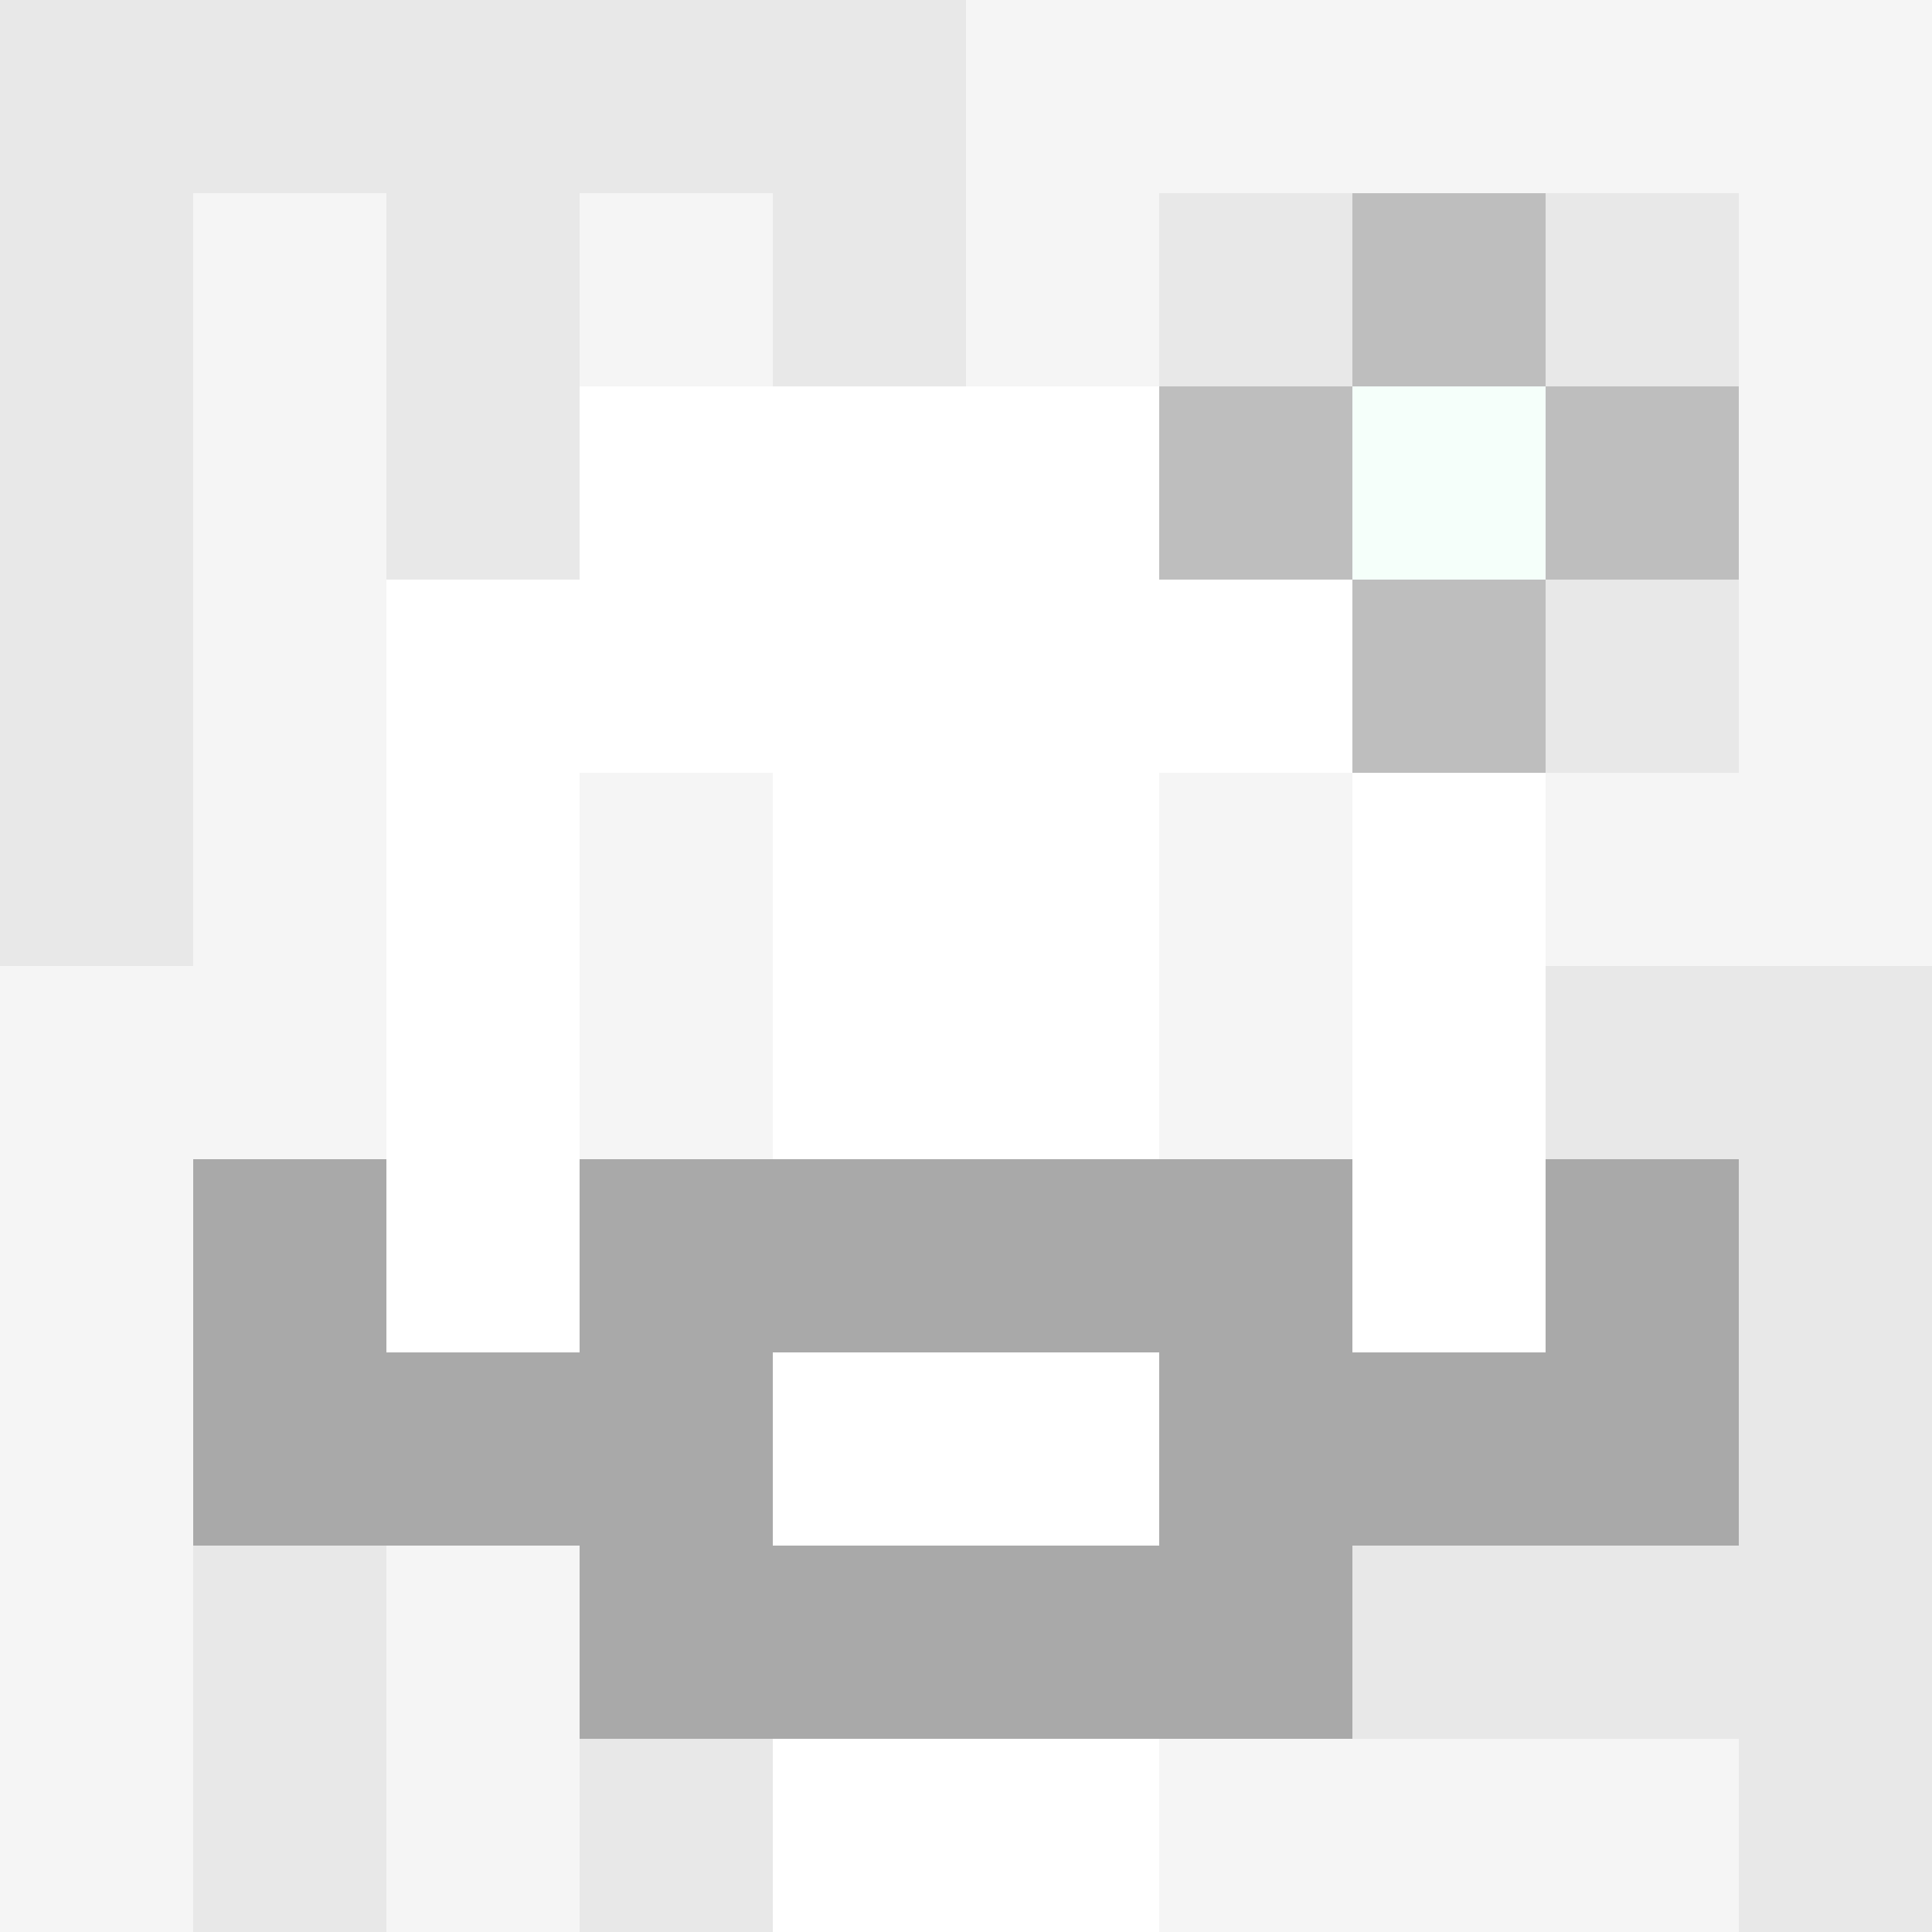
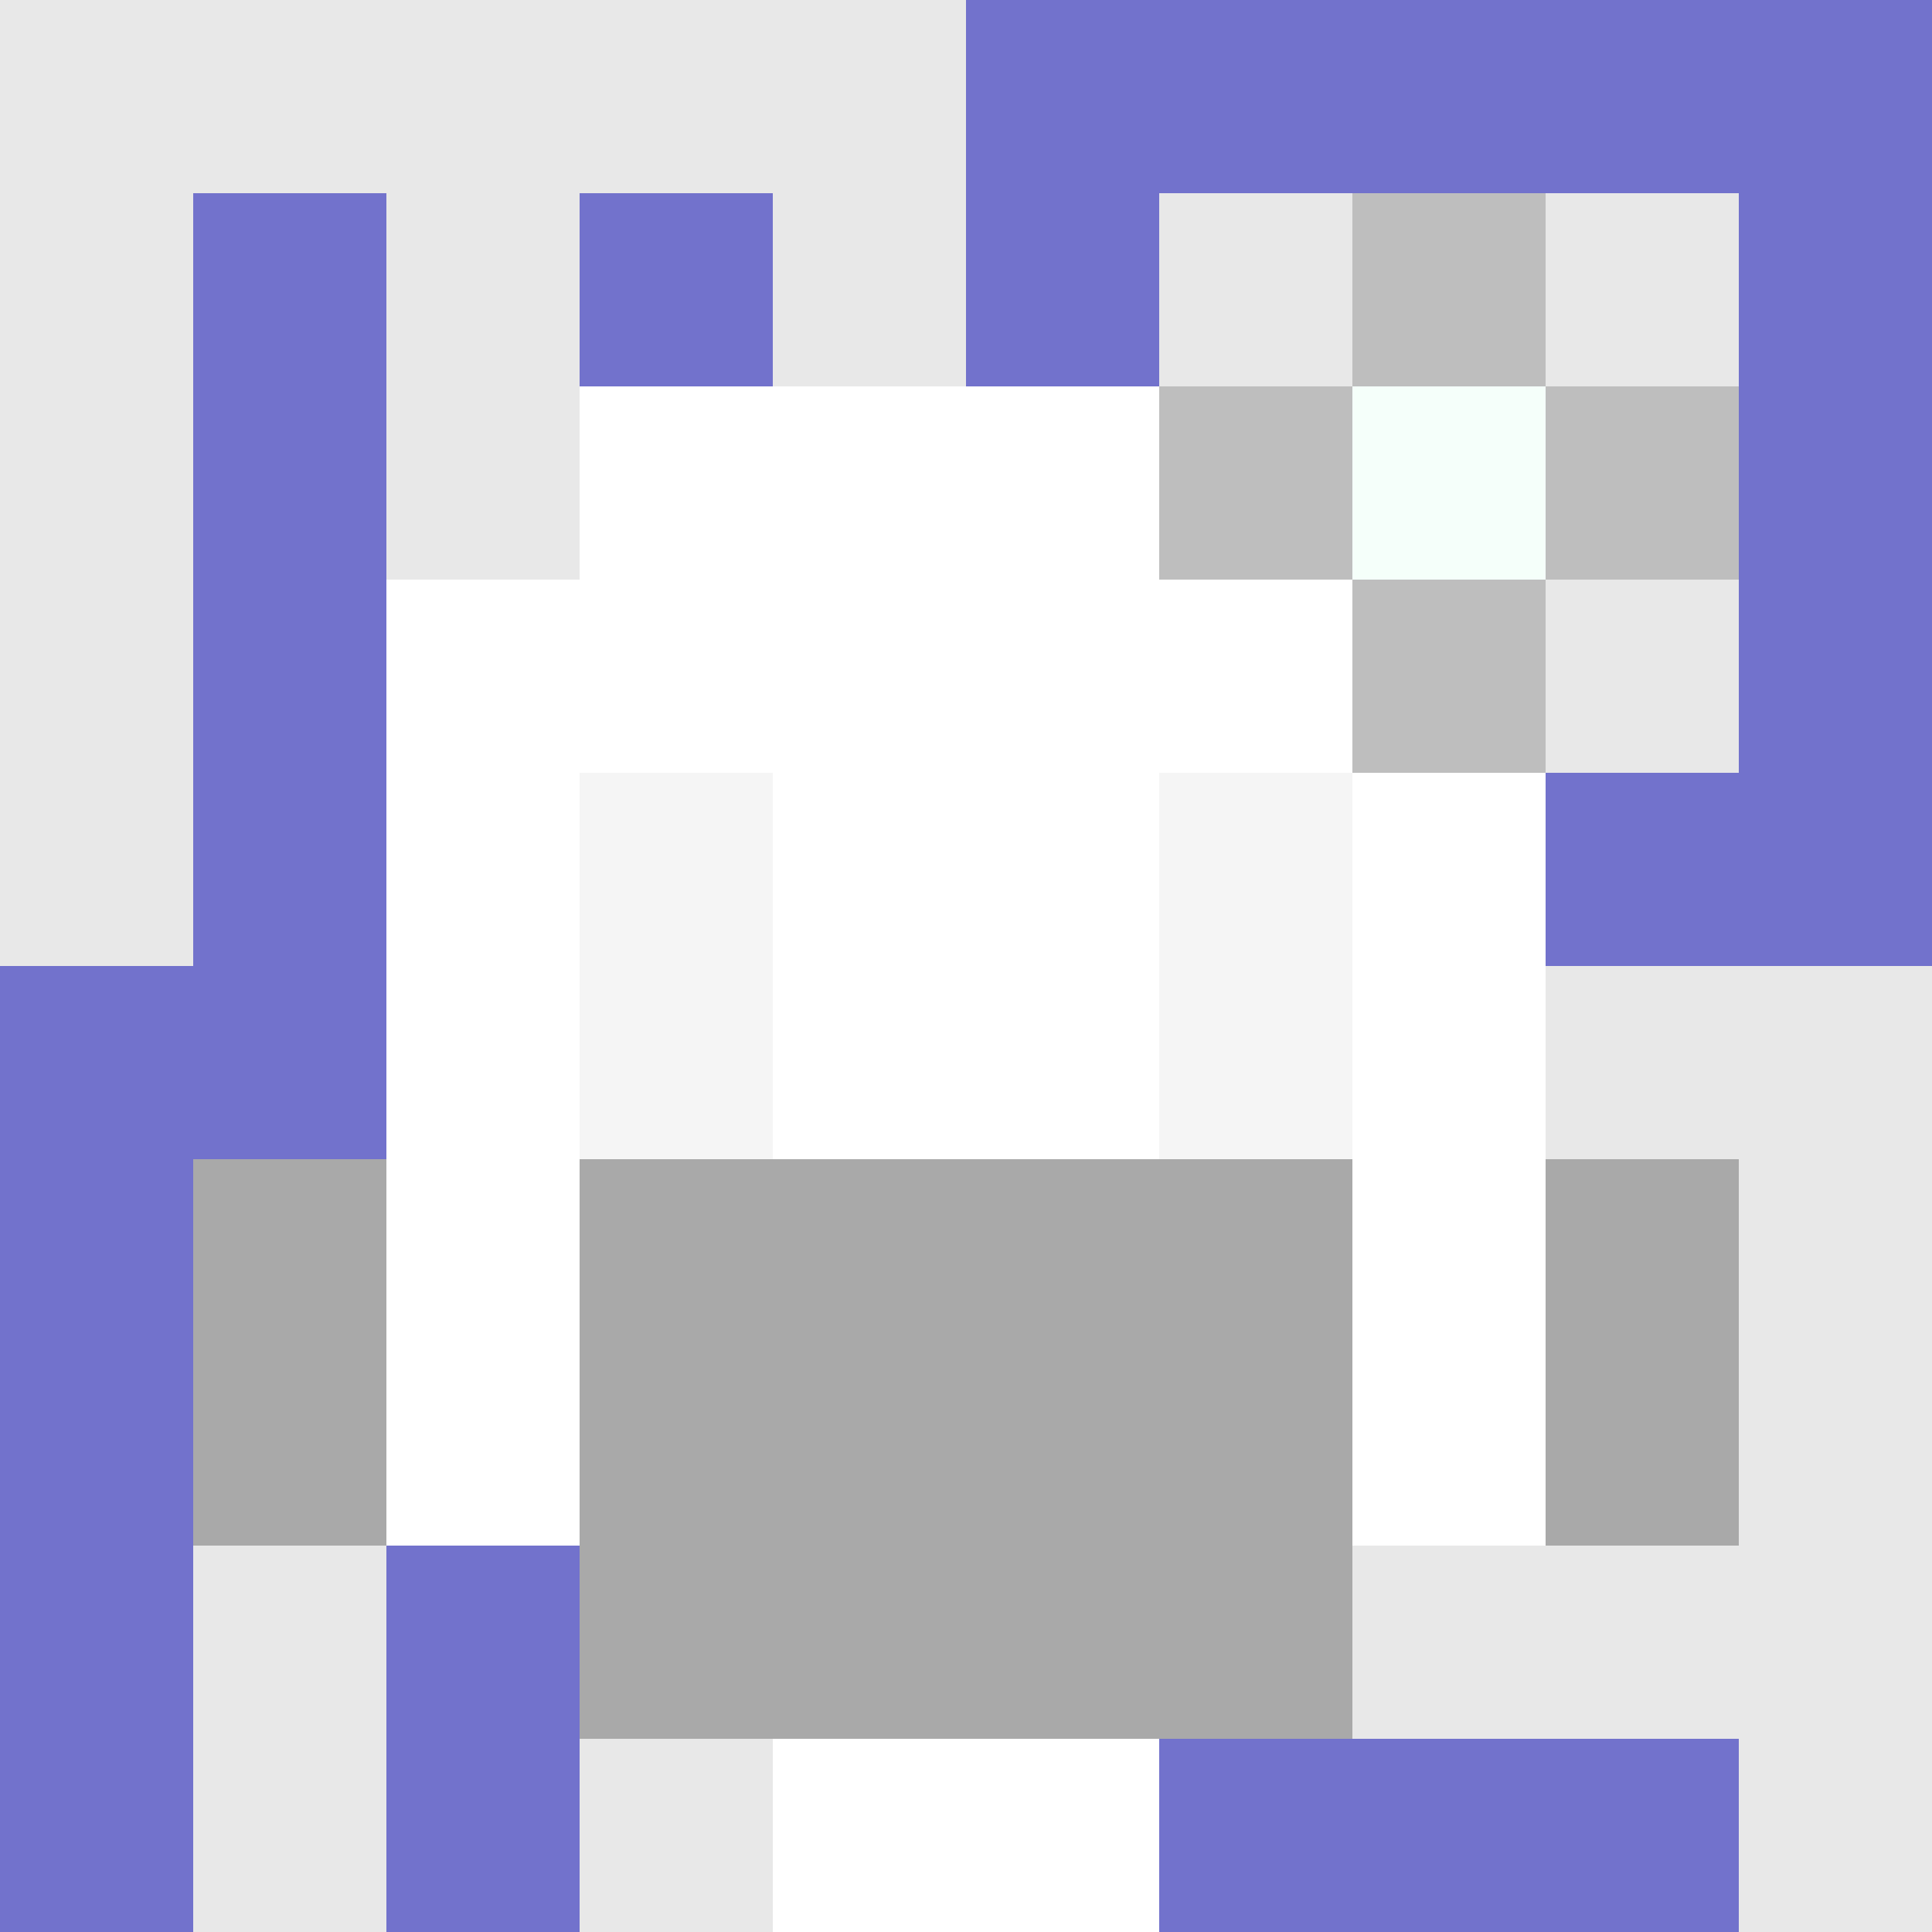
<svg xmlns="http://www.w3.org/2000/svg" version="1.1" width="600" height="600" viewBox="0 0 966 966">
  <title>'goose-pfp-flower' by Dmitri Cherniak</title>
  <desc>The Goose Is Loose</desc>
  <rect width="100%" height="100%" fill="#7272cc" />
  <g>
    <g id="0-0">
-       <rect x="0" y="0" height="966" width="966" fill="#F5F5F5" />
      <g>
        <rect id="0-0-0-0-5-1" x="0" y="0" width="483" height="96.6" fill="#E8E8E8" />
        <rect id="0-0-0-0-1-5" x="0" y="0" width="96.6" height="483" fill="#E8E8E8" />
        <rect id="0-0-2-0-1-5" x="193.2" y="0" width="96.6" height="483" fill="#E8E8E8" />
        <rect id="0-0-4-0-1-5" x="386.4" y="0" width="96.6" height="483" fill="#E8E8E8" />
        <rect id="0-0-6-1-3-3" x="579.6" y="96.6" width="289.8" height="289.8" fill="#E8E8E8" />
        <rect id="0-0-1-6-1-4" x="96.6" y="579.6" width="96.6" height="386.4" fill="#E8E8E8" />
        <rect id="0-0-3-6-1-4" x="289.8" y="579.6" width="96.6" height="386.4" fill="#E8E8E8" />
        <rect id="0-0-5-5-5-1" x="483" y="483" width="483" height="96.6" fill="#E8E8E8" />
        <rect id="0-0-5-8-5-1" x="483" y="772.8" width="483" height="96.6" fill="#E8E8E8" />
-         <rect id="0-0-5-5-1-5" x="483" y="483" width="96.6" height="483" fill="#E8E8E8" />
        <rect id="0-0-9-5-1-5" x="869.4" y="483" width="96.6" height="483" fill="#E8E8E8" />
      </g>
      <g>
        <rect id="0-0-3-2-4-7" x="289.8" y="193.2" width="386.4" height="676.2" fill="#FFFFFF" />
        <rect id="0-0-2-3-6-5" x="193.2" y="289.8" width="579.6" height="483" fill="#FFFFFF" />
        <rect id="0-0-4-8-2-2" x="386.4" y="772.8" width="193.2" height="193.2" fill="#FFFFFF" />
        <rect id="0-0-1-6-8-1" x="96.6" y="579.6" width="772.8" height="96.6" fill="#FFFFFF" />
-         <rect id="0-0-1-7-8-1" x="96.6" y="676.2" width="772.8" height="96.6" fill="#A9A9A9" />
        <rect id="0-0-3-6-4-3" x="289.8" y="579.6" width="386.4" height="289.8" fill="#A9A9A9" />
-         <rect id="0-0-4-7-2-1" x="386.4" y="676.2" width="193.2" height="96.6" fill="#FFFFFF" />
        <rect id="0-0-1-6-1-2" x="96.6" y="579.6" width="96.6" height="193.2" fill="#A9A9A9" />
        <rect id="0-0-8-6-1-2" x="772.8" y="579.6" width="96.6" height="193.2" fill="#A9A9A9" />
        <rect id="0-0-3-4-1-1" x="289.8" y="386.4" width="96.6" height="96.6" fill="#F5F5F5" />
        <rect id="0-0-6-4-1-1" x="579.6" y="386.4" width="96.6" height="96.6" fill="#F5F5F5" />
        <rect id="0-0-3-5-1-1" x="289.8" y="483" width="96.6" height="96.6" fill="#F5F5F5" />
        <rect id="0-0-6-5-1-1" x="579.6" y="483" width="96.6" height="96.6" fill="#F5F5F5" />
        <rect id="0-0-6-2-3-1" x="579.6" y="193.2" width="289.8" height="96.6" fill="#BEBEBE" />
        <rect id="0-0-7-1-1-3" x="676.2" y="96.6" width="96.6" height="289.8" fill="#BEBEBE" />
        <rect id="0-0-7-2-1-1" x="676.2" y="193.2" width="96.6" height="96.6" fill="#F5FFFA" />
      </g>
    </g>
  </g>
</svg>